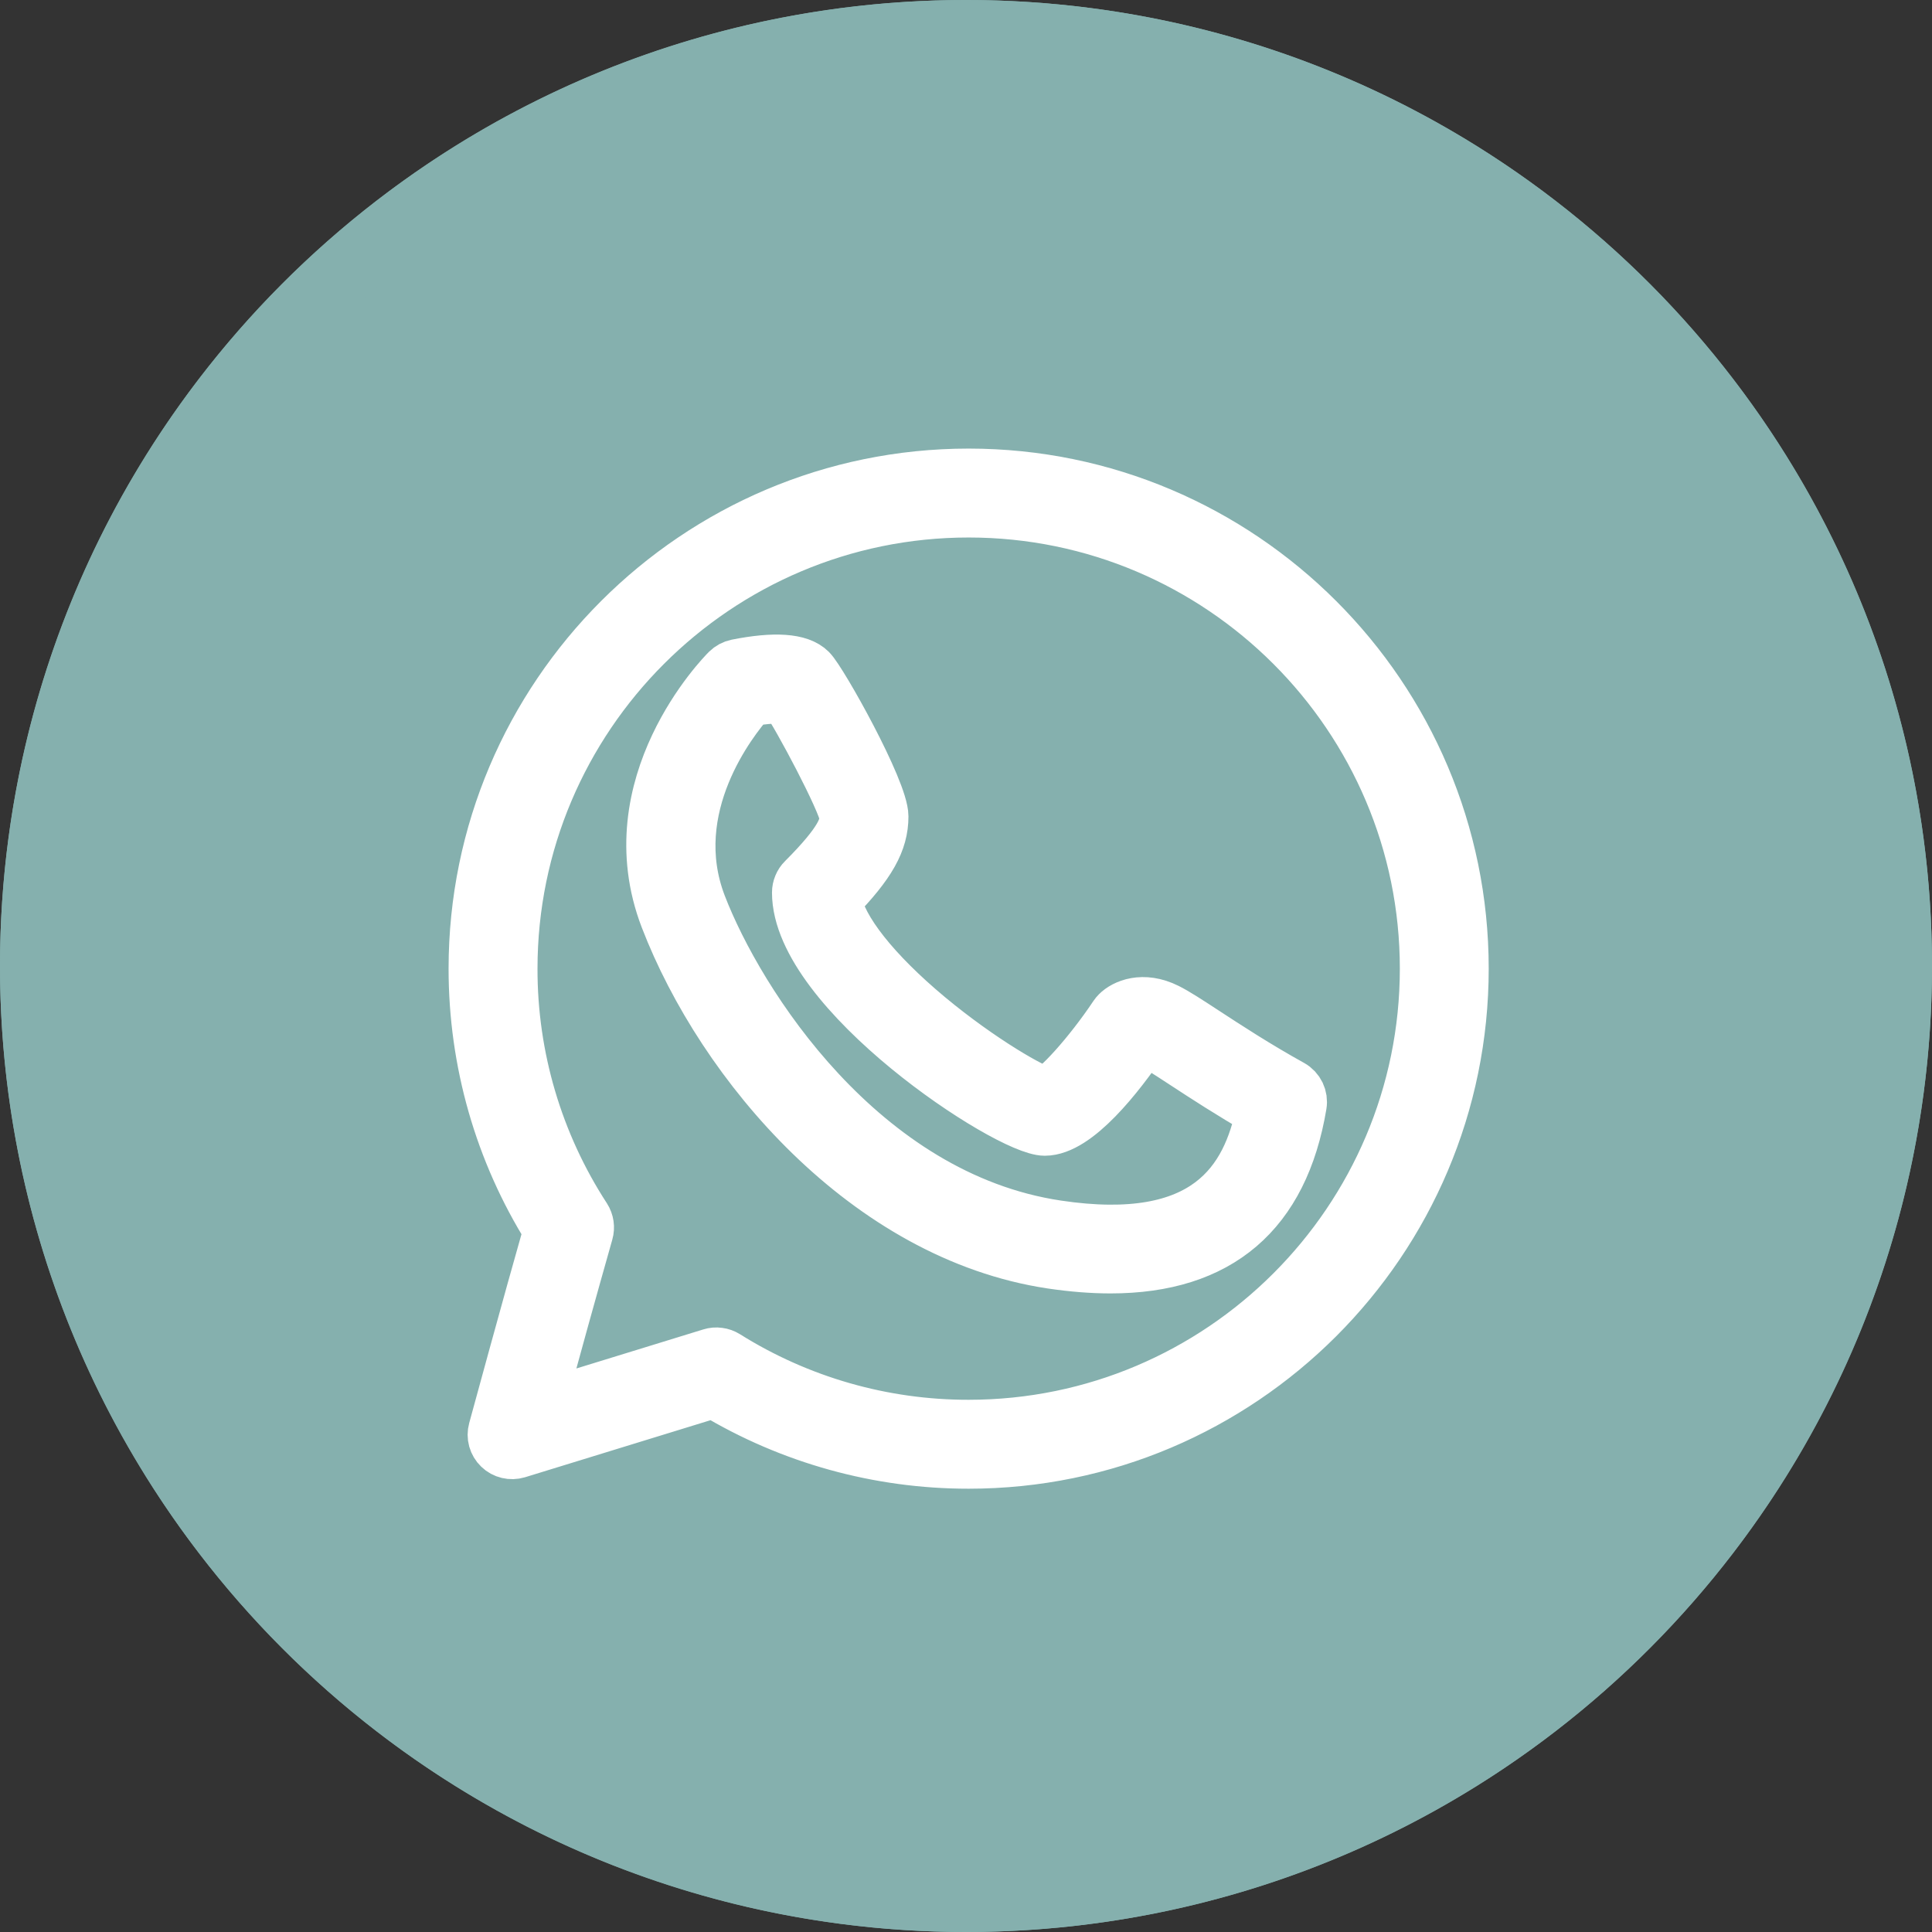
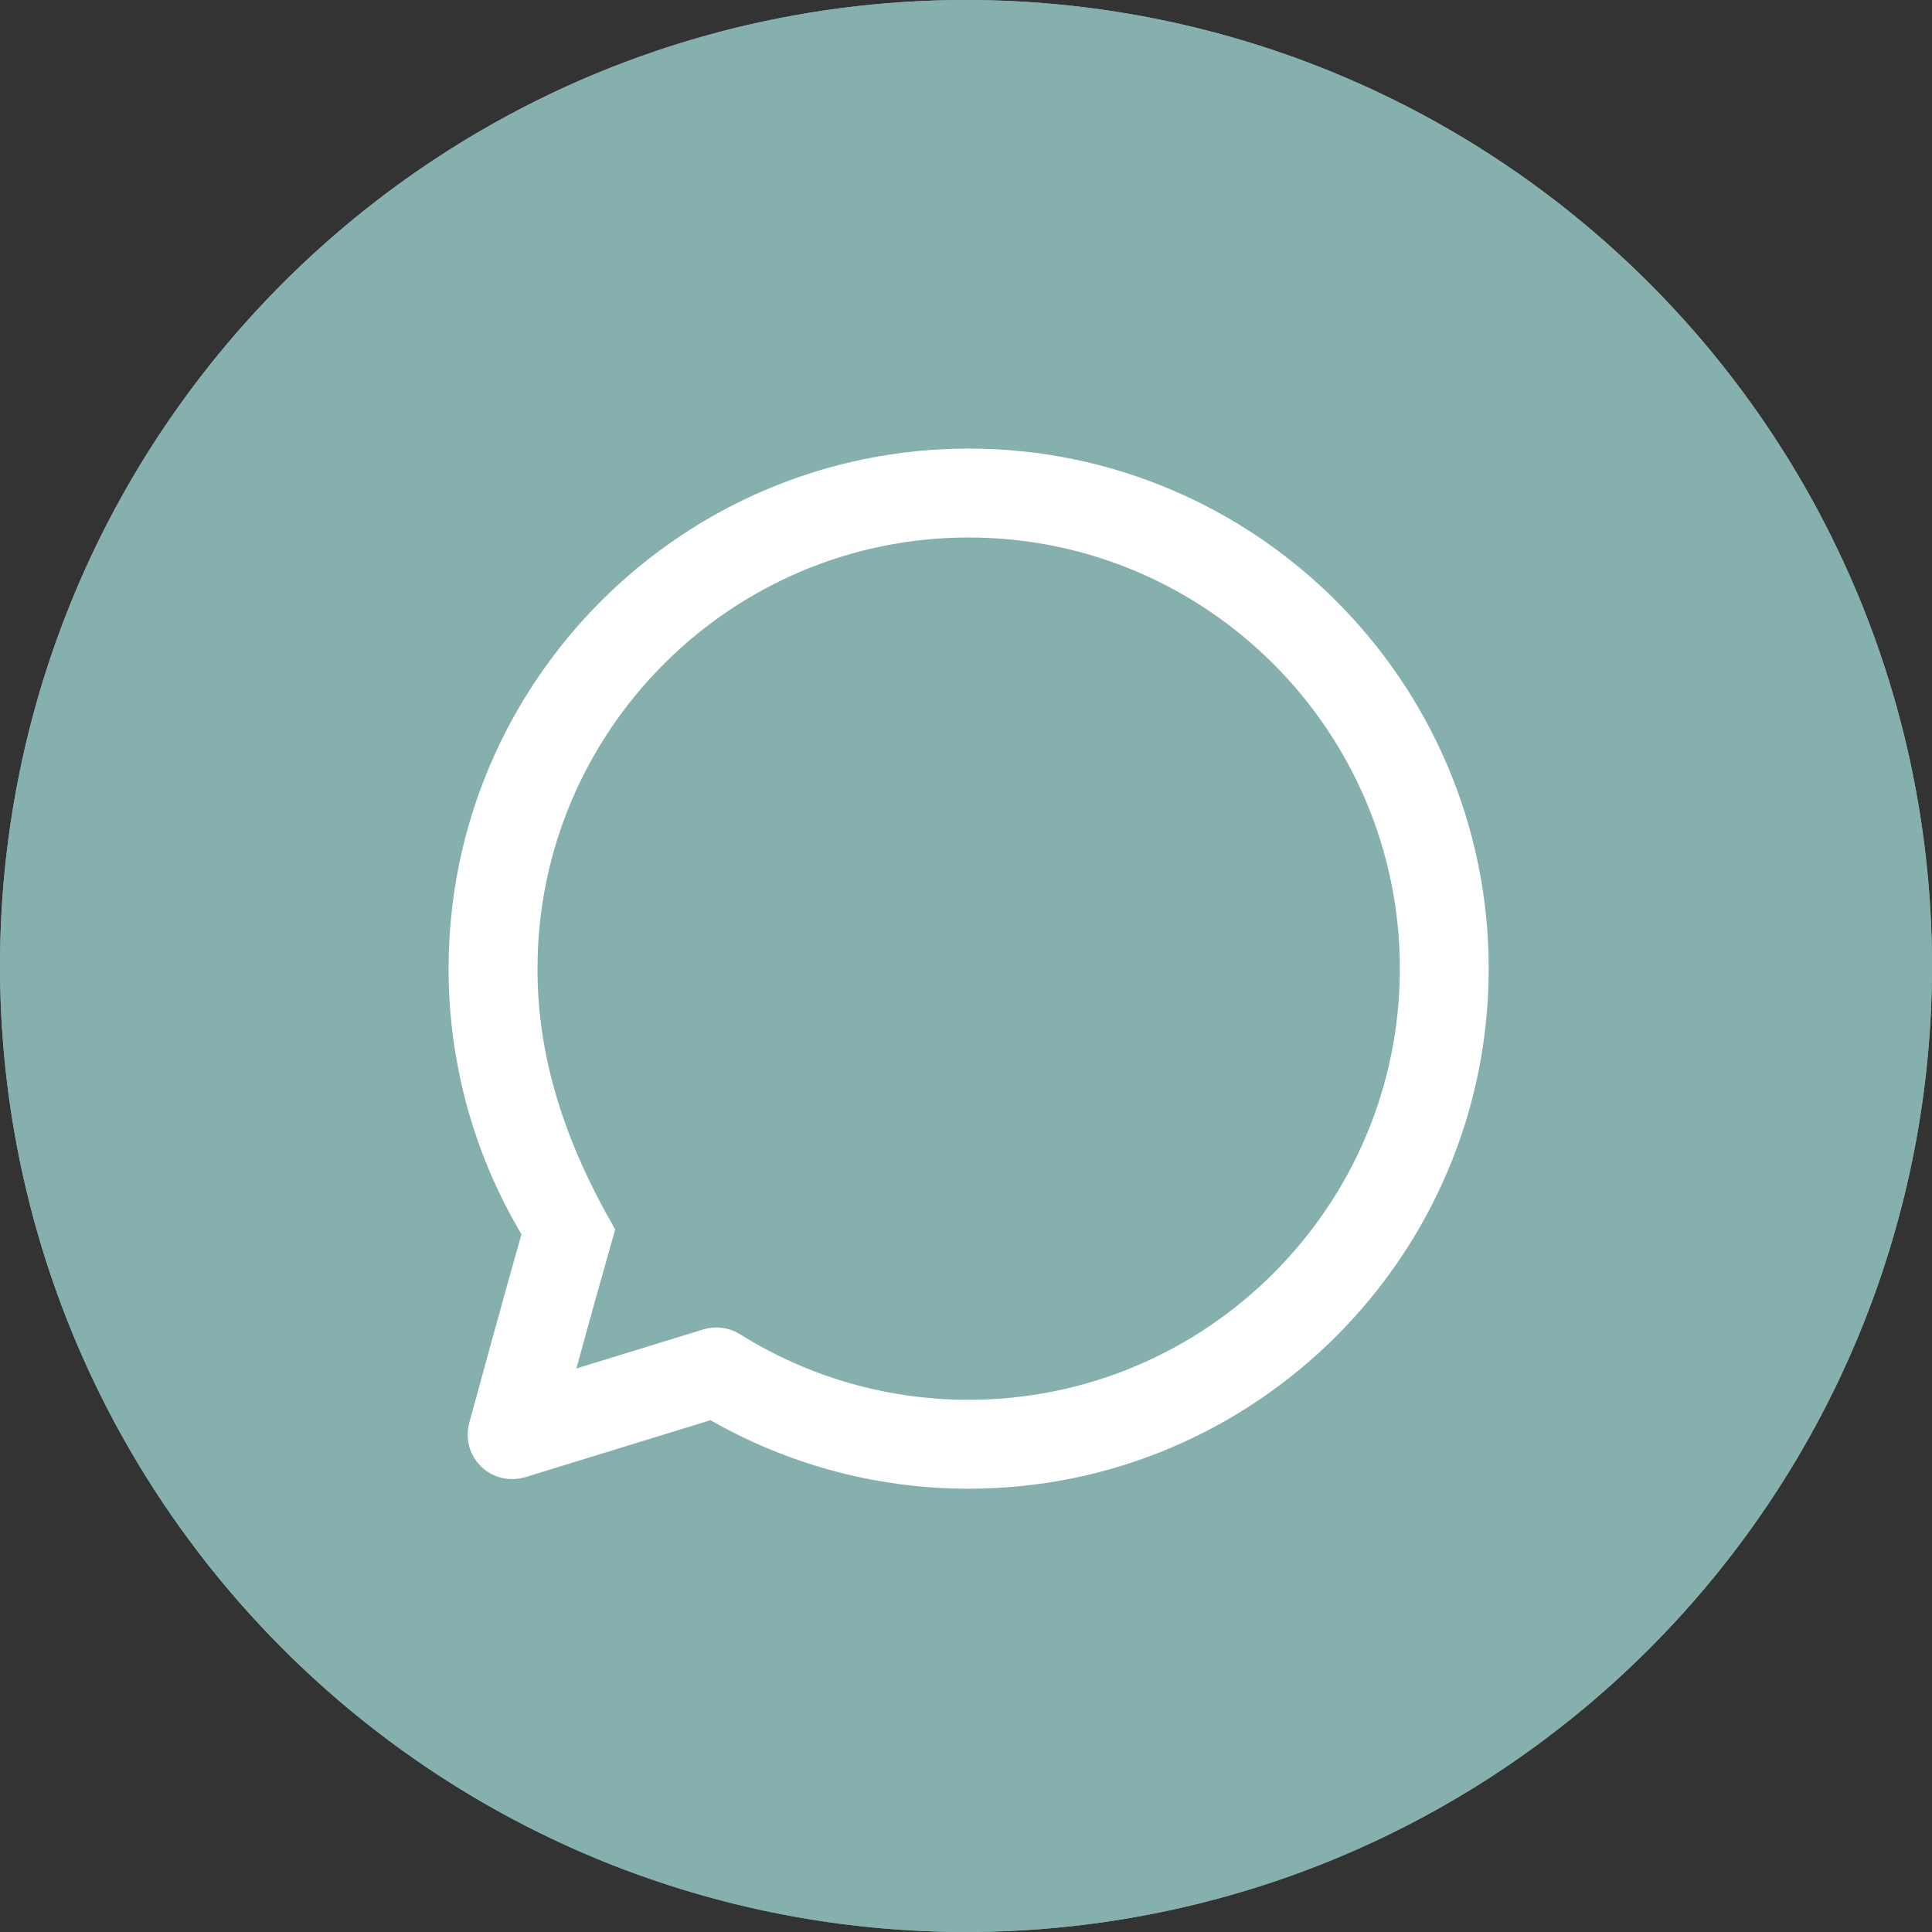
<svg xmlns="http://www.w3.org/2000/svg" width="38" height="38" viewBox="0 0 38 38" fill="none">
  <rect x="0" y="0" width="38" height="38" fill="#333333" stroke="none" />
  <circle cx="19" cy="19" r="19" fill="#85B0AE" />
  <g clip-path="url(#clip0_249_152)">
-     <path d="M19.052 9.323C13.688 9.323 9.323 13.687 9.323 19.052C9.323 20.882 9.832 22.659 10.797 24.201C10.412 25.548 9.718 28.095 9.711 28.121C9.693 28.186 9.693 28.254 9.711 28.319C9.729 28.383 9.764 28.442 9.812 28.488C9.91 28.583 10.052 28.616 10.182 28.577L14.038 27.391C15.552 28.302 17.285 28.782 19.052 28.781C24.417 28.781 28.781 24.417 28.781 19.052C28.781 13.687 24.417 9.323 19.052 9.323ZM19.052 28.032C17.367 28.034 15.716 27.561 14.289 26.666C14.243 26.638 14.192 26.619 14.139 26.613C14.085 26.605 14.031 26.61 13.98 26.626L10.613 27.662C10.924 26.522 11.24 25.383 11.562 24.246C11.592 24.142 11.575 24.03 11.517 23.939C10.571 22.484 10.069 20.787 10.072 19.052C10.072 14.1 14.101 10.072 19.052 10.072C24.004 10.072 28.033 14.1 28.033 19.052C28.033 24.004 24.004 28.032 19.052 28.032Z" fill="white" stroke="white" />
-     <path d="M25.408 21.344C24.717 20.961 24.129 20.576 23.699 20.295C23.372 20.081 23.135 19.927 22.961 19.84C22.476 19.597 22.108 19.768 21.968 19.91C21.951 19.927 21.935 19.946 21.921 19.967C21.417 20.723 20.759 21.446 20.566 21.485C20.344 21.45 19.302 20.858 18.266 19.996C17.208 19.114 16.543 18.271 16.445 17.696C17.124 16.998 17.368 16.558 17.368 16.058C17.368 15.543 16.166 13.392 15.949 13.175C15.731 12.957 15.239 12.923 14.489 13.072C14.416 13.087 14.35 13.123 14.297 13.175C14.206 13.265 12.079 15.435 13.09 18.064C14.2 20.949 17.048 24.303 20.68 24.848C21.093 24.909 21.48 24.94 21.842 24.94C23.979 24.94 25.239 23.865 25.595 21.733C25.608 21.656 25.596 21.578 25.563 21.509C25.529 21.439 25.475 21.381 25.408 21.344ZM20.791 24.108C16.951 23.532 14.532 19.727 13.788 17.795C13.051 15.879 14.411 14.171 14.752 13.785C15.03 13.738 15.322 13.718 15.444 13.737C15.699 14.091 16.581 15.758 16.62 16.058C16.62 16.255 16.556 16.528 15.794 17.291C15.759 17.325 15.732 17.366 15.713 17.412C15.694 17.457 15.684 17.506 15.684 17.555C15.684 19.514 19.817 22.232 20.549 22.232C21.185 22.232 22.015 21.163 22.488 20.465C22.537 20.47 22.584 20.485 22.627 20.509C22.761 20.577 22.995 20.729 23.29 20.922C23.68 21.177 24.198 21.515 24.809 21.866C24.532 23.202 23.756 24.553 20.791 24.108Z" fill="white" stroke="white" />
+     <path d="M19.052 9.323C13.688 9.323 9.323 13.687 9.323 19.052C9.323 20.882 9.832 22.659 10.797 24.201C10.412 25.548 9.718 28.095 9.711 28.121C9.693 28.186 9.693 28.254 9.711 28.319C9.729 28.383 9.764 28.442 9.812 28.488C9.91 28.583 10.052 28.616 10.182 28.577L14.038 27.391C15.552 28.302 17.285 28.782 19.052 28.781C24.417 28.781 28.781 24.417 28.781 19.052C28.781 13.687 24.417 9.323 19.052 9.323ZM19.052 28.032C17.367 28.034 15.716 27.561 14.289 26.666C14.243 26.638 14.192 26.619 14.139 26.613C14.085 26.605 14.031 26.61 13.98 26.626L10.613 27.662C10.924 26.522 11.24 25.383 11.562 24.246C10.571 22.484 10.069 20.787 10.072 19.052C10.072 14.1 14.101 10.072 19.052 10.072C24.004 10.072 28.033 14.1 28.033 19.052C28.033 24.004 24.004 28.032 19.052 28.032Z" fill="white" stroke="white" />
    <path d="M5.567 32.432C-1.855 25.008 -1.856 12.992 5.567 5.568C12.991 -1.856 25.007 -1.856 32.432 5.568C39.856 12.992 39.856 25.008 32.432 32.432C25.008 39.856 12.992 39.856 5.567 32.432ZM19 1.309C9.245 1.309 1.309 9.246 1.309 19C1.309 28.754 9.245 36.691 19 36.691C28.754 36.691 36.691 28.754 36.691 19C36.691 9.246 28.754 1.309 19 1.309Z" fill="#85B0AE" />
  </g>
  <defs>
    <clipPath id="clip0_249_152">
      <rect width="38" height="38" fill="white" />
    </clipPath>
  </defs>
</svg>